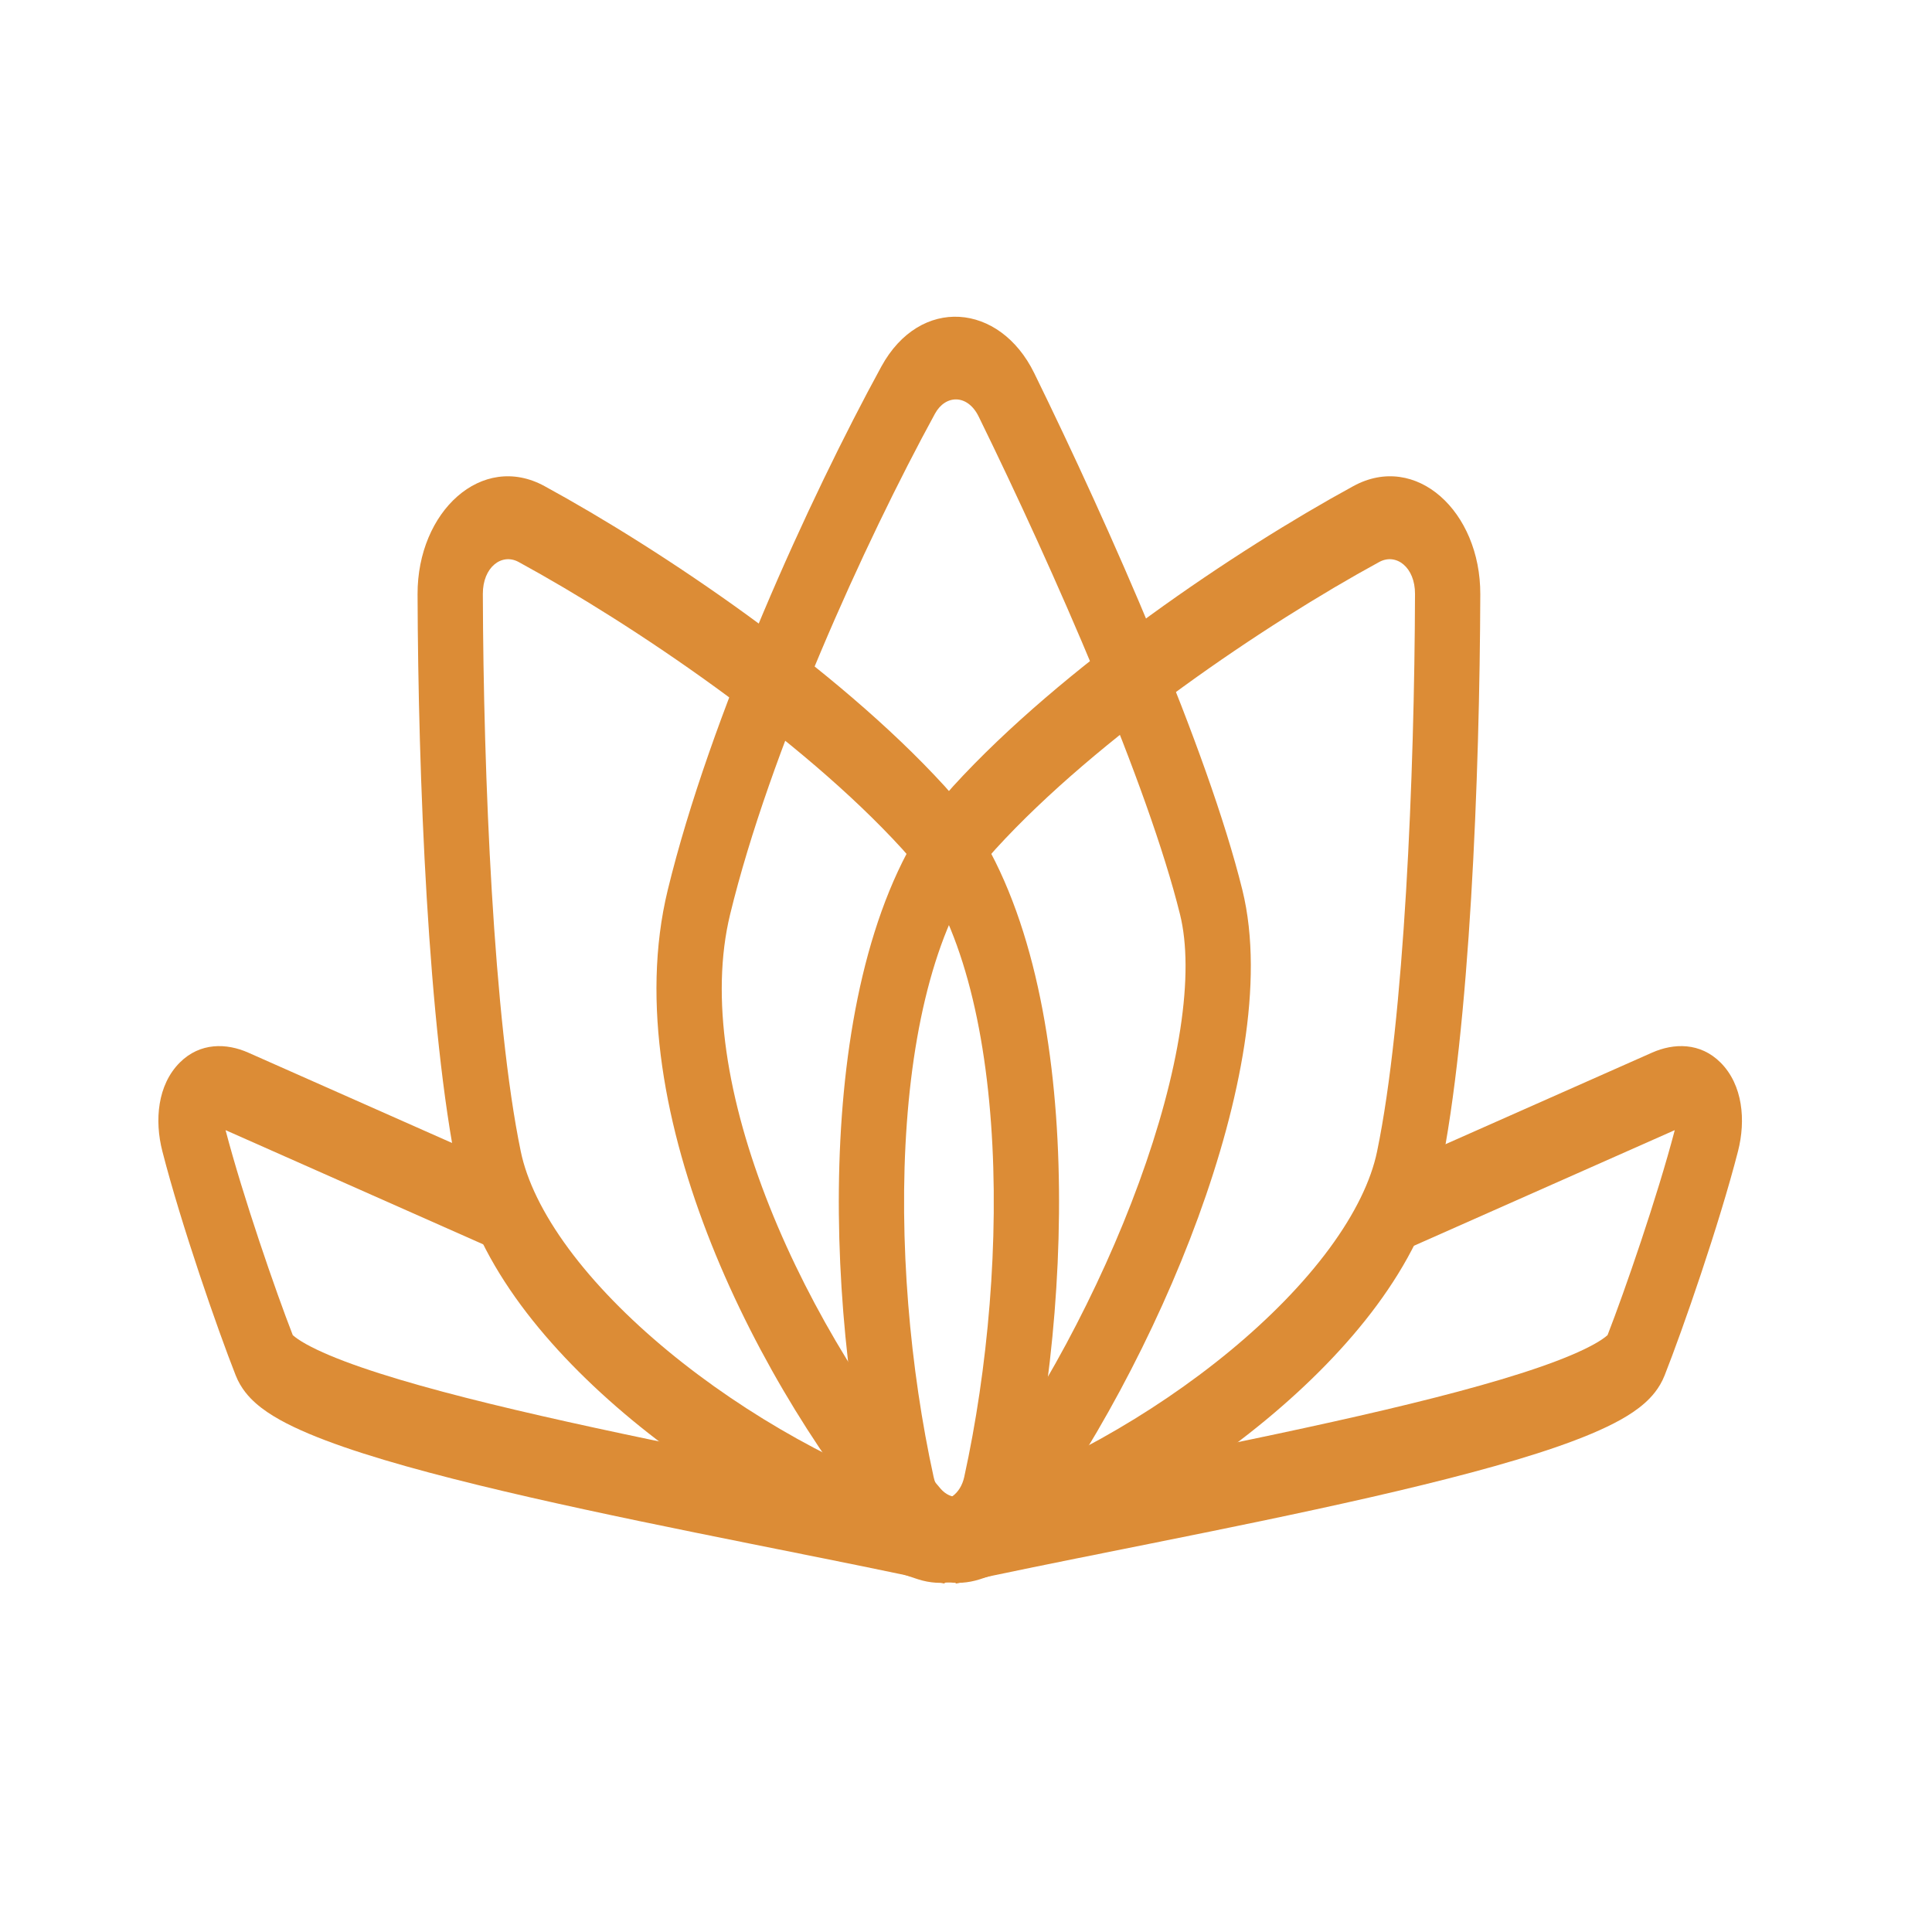
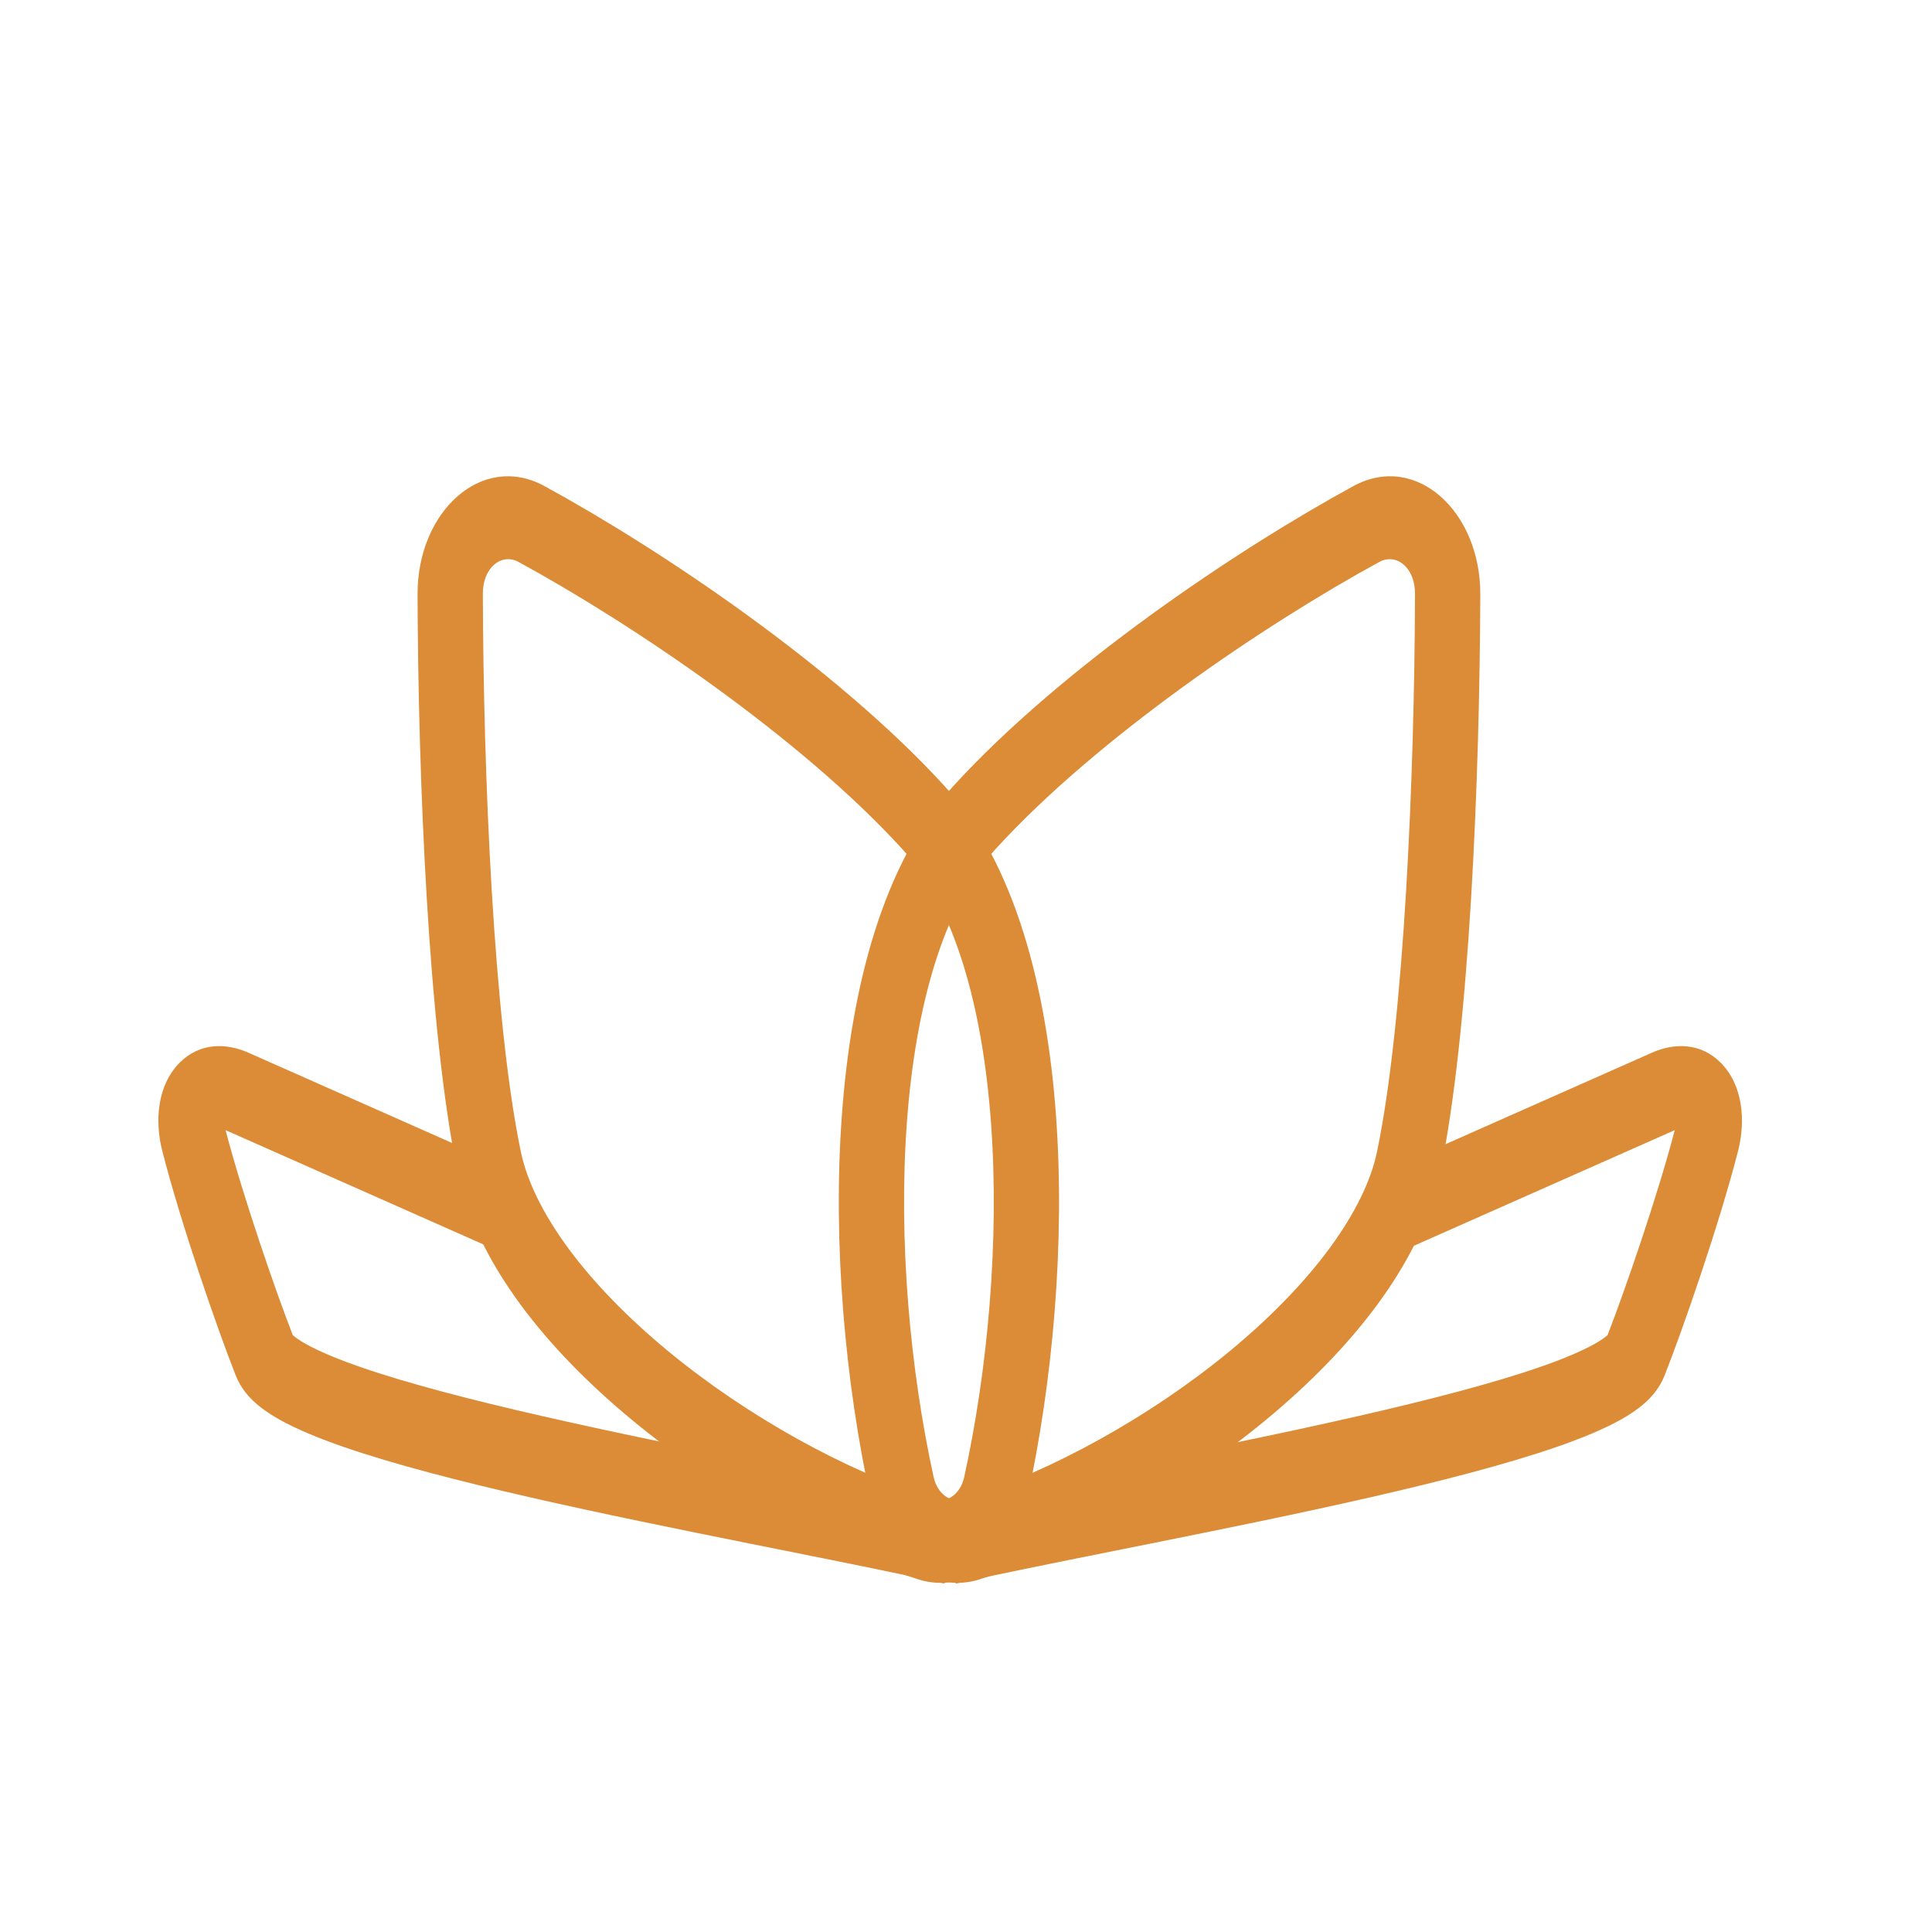
<svg xmlns="http://www.w3.org/2000/svg" width="61" height="61" viewBox="0 0 61 61" fill="none">
  <path d="M5.676 33.549C6.318 32.907 7.156 32.932 7.84 33.236L16.431 37.044L15.75 39.507L7.159 35.699C7.146 35.693 7.134 35.688 7.122 35.683C7.674 37.79 8.705 40.77 9.244 42.155C9.248 42.158 9.252 42.162 9.256 42.165C9.331 42.231 9.461 42.325 9.664 42.438C10.069 42.664 10.651 42.91 11.397 43.168C12.882 43.682 14.881 44.2 17.098 44.706C19.31 45.212 21.712 45.701 23.999 46.16C24.305 46.221 24.61 46.282 24.912 46.343C26.855 46.732 28.682 47.098 30.178 47.429L29.823 50C28.345 49.673 26.537 49.31 24.592 48.921C24.29 48.86 23.984 48.799 23.676 48.737C21.39 48.279 18.968 47.786 16.732 47.275C14.502 46.765 12.43 46.231 10.854 45.686C10.07 45.414 9.374 45.129 8.832 44.826C8.561 44.675 8.301 44.504 8.077 44.306C7.869 44.123 7.605 43.84 7.442 43.426C6.872 41.982 5.72 38.668 5.125 36.344C4.876 35.374 4.971 34.255 5.676 33.549Z" fill="#DC8C36" />
  <path d="M54.324 33.549C53.682 32.907 52.844 32.932 52.16 33.236L43.569 37.044L44.25 39.507L52.841 35.699C52.853 35.693 52.866 35.688 52.878 35.683C52.326 37.79 51.295 40.77 50.756 42.155C50.752 42.158 50.748 42.162 50.744 42.165C50.669 42.231 50.539 42.325 50.336 42.438C49.931 42.664 49.349 42.91 48.603 43.168C47.118 43.682 45.119 44.2 42.902 44.706C40.69 45.212 38.288 45.701 36.001 46.16C35.695 46.221 35.39 46.282 35.088 46.343C33.145 46.732 31.318 47.098 29.822 47.429L30.177 50C31.655 49.673 33.463 49.31 35.408 48.921C35.711 48.86 36.016 48.799 36.324 48.737C38.61 48.279 41.032 47.786 43.268 47.275C45.498 46.765 47.57 46.231 49.146 45.686C49.93 45.414 50.626 45.129 51.168 44.826C51.439 44.675 51.699 44.504 51.923 44.306C52.131 44.123 52.395 43.84 52.558 43.426C53.128 41.982 54.28 38.668 54.876 36.344C55.124 35.374 55.029 34.255 54.324 33.549Z" fill="#DC8C36" />
-   <path d="M30.901 13.154C30.55 12.437 29.852 12.455 29.521 13.06C27.29 17.145 24.297 23.744 23.052 28.872C22.419 31.476 22.96 34.739 24.3 38.101C25.626 41.428 27.652 44.635 29.697 47.002C30.017 47.373 30.497 47.352 30.796 46.957C32.804 44.298 34.709 40.765 35.962 37.337C36.588 35.625 37.039 33.972 37.266 32.495C37.495 31.003 37.482 29.783 37.259 28.878C36.249 24.785 33.287 18.025 30.901 13.154ZM27.826 11.575C29.05 9.336 31.564 9.556 32.653 11.778C35.034 16.64 38.129 23.654 39.226 28.099C39.589 29.572 39.554 31.271 39.289 32.994C39.021 34.731 38.506 36.588 37.832 38.433C36.484 42.12 34.451 45.893 32.285 48.761C31.21 50.183 29.452 50.255 28.306 48.928C26.102 46.376 23.913 42.921 22.46 39.277C21.022 35.669 20.22 31.654 21.082 28.105C22.418 22.606 25.545 15.752 27.826 11.575Z" fill="#DC8C36" />
  <path d="M44.677 18.752C44.68 17.908 44.081 17.453 43.547 17.744C39.944 19.708 34.643 23.291 31.439 26.802C29.812 28.583 28.904 31.713 28.632 35.463C28.362 39.174 28.736 43.254 29.478 46.634C29.594 47.164 30.01 47.469 30.429 47.335C33.245 46.43 36.339 44.715 38.838 42.651C40.085 41.62 41.16 40.522 41.971 39.423C42.79 38.312 43.291 37.269 43.48 36.352C44.339 32.204 44.66 24.483 44.677 18.752ZM42.732 15.347C44.707 14.271 46.746 16.147 46.738 18.762C46.72 24.483 46.406 32.508 45.474 37.014C45.165 38.506 44.423 39.922 43.477 41.205C42.523 42.498 41.308 43.725 39.963 44.837C37.277 47.056 33.973 48.889 30.936 49.864C29.429 50.348 27.908 49.227 27.492 47.333C26.693 43.688 26.285 39.289 26.58 35.224C26.872 31.199 27.874 27.256 30.091 24.828C33.527 21.064 39.049 17.355 42.732 15.347Z" fill="#DC8C36" />
  <path d="M15.245 18.752C15.242 17.908 15.841 17.453 16.375 17.744C19.978 19.708 25.279 23.291 28.483 26.802C30.11 28.583 31.018 31.713 31.29 35.463C31.56 39.174 31.186 43.254 30.444 46.634C30.328 47.164 29.912 47.469 29.493 47.335C26.678 46.43 23.583 44.715 21.084 42.651C19.837 41.62 18.762 40.522 17.951 39.423C17.132 38.312 16.631 37.269 16.442 36.352C15.583 32.204 15.262 24.483 15.245 18.752ZM17.19 15.347C15.215 14.271 13.176 16.147 13.184 18.762C13.202 24.483 13.516 32.508 14.448 37.014C14.757 38.506 15.499 39.922 16.445 41.205C17.4 42.498 18.614 43.725 19.959 44.837C22.645 47.056 25.949 48.889 28.987 49.864C30.493 50.348 32.014 49.227 32.43 47.333C33.229 43.688 33.637 39.289 33.342 35.224C33.05 31.199 32.048 27.256 29.831 24.828C26.395 21.064 20.873 17.355 17.19 15.347Z" fill="#DC8C36" />
</svg>